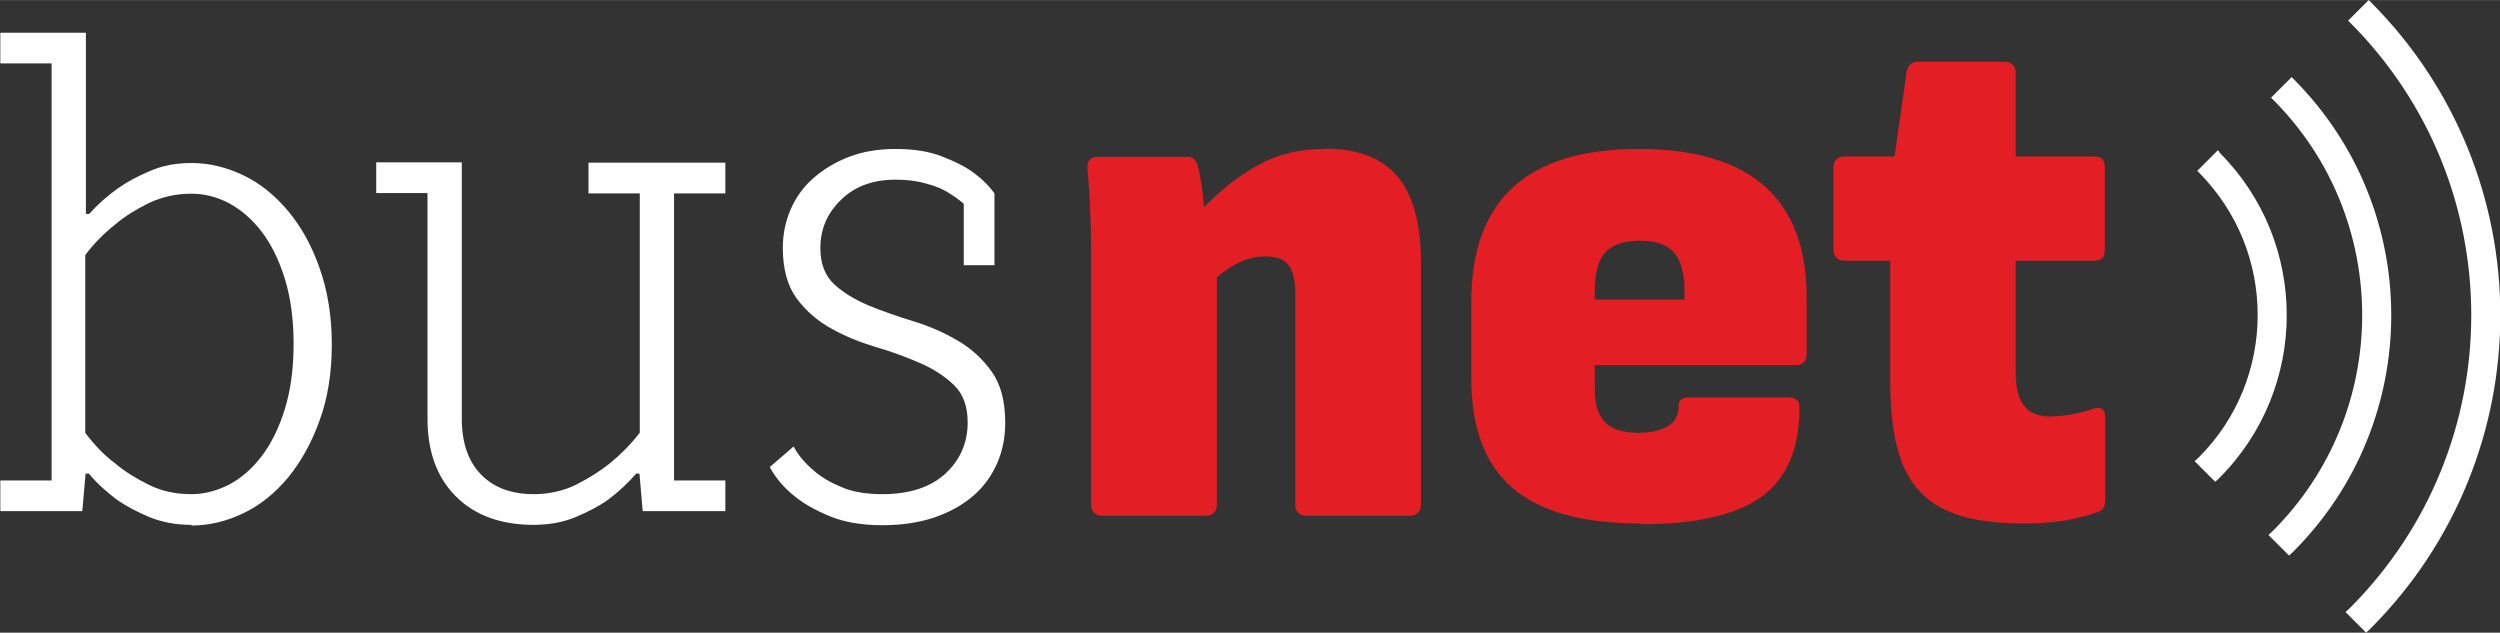
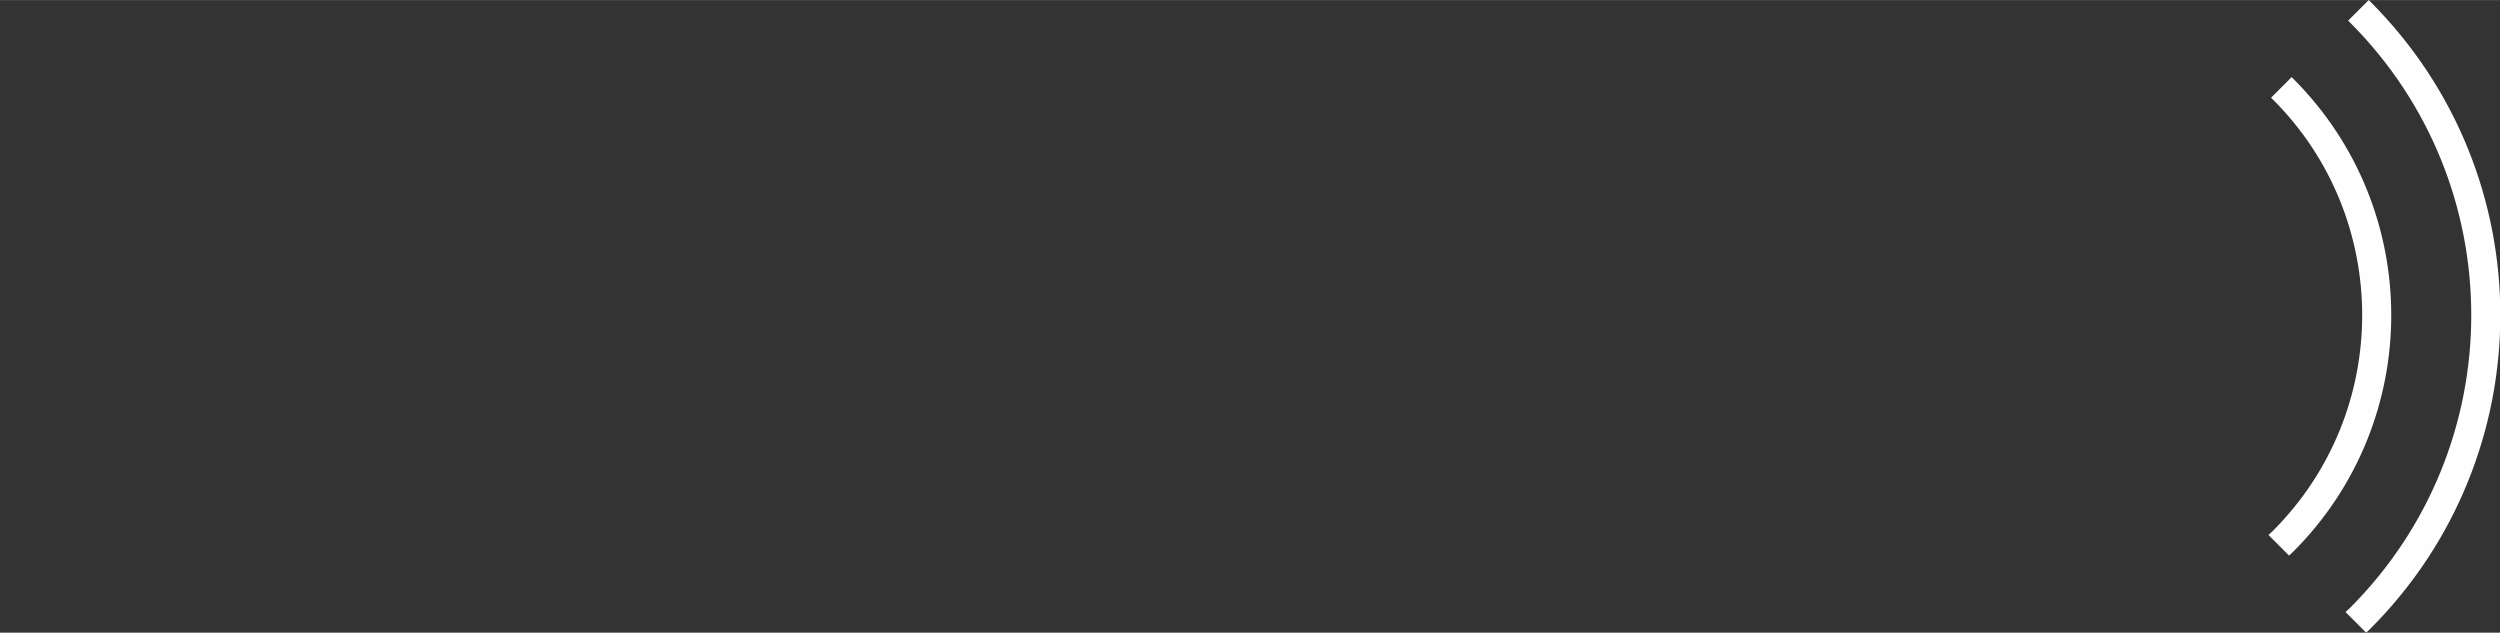
<svg xmlns="http://www.w3.org/2000/svg" xml:space="preserve" width="15.213mm" height="3.85mm" style="shape-rendering:geometricPrecision; text-rendering:geometricPrecision; image-rendering:optimizeQuality; fill-rule:evenodd; clip-rule:evenodd" viewBox="0 0 76.55 19.37">
  <rect x="0" y="0" width="76.55" height="19.37" fill="#333333" stroke="none" />
  <defs>
    <style type="text/css">  .fil0 {fill:#FEFEFE;fill-rule:nonzero} .fil1 {fill:#E31E24;fill-rule:nonzero}  </style>
  </defs>
  <g id="Слой_x0020_1">
-     <path class="fil0" d="M5.86 16.07c-0.47,0 -0.9,-0.08 -1.29,-0.24 -0.38,-0.16 -0.72,-0.34 -0.99,-0.53 -0.32,-0.24 -0.61,-0.5 -0.86,-0.8l-0.1 0 -0.1 1.15 -2.51 0 0 -0.94 1.57 0 0 -12.77 -1.57 0 0 -0.94 2.62 0 0 5.55 0.1 0c0.25,-0.28 0.54,-0.54 0.86,-0.77 0.28,-0.2 0.61,-0.38 0.99,-0.54 0.38,-0.17 0.81,-0.25 1.29,-0.25 0.54,0 1.07,0.13 1.59,0.38 0.52,0.25 0.97,0.62 1.37,1.1 0.4,0.48 0.72,1.06 0.96,1.75 0.24,0.68 0.37,1.46 0.37,2.32 0,0.86 -0.12,1.64 -0.37,2.32 -0.24,0.68 -0.57,1.27 -0.96,1.75 -0.4,0.48 -0.85,0.85 -1.37,1.1 -0.52,0.25 -1.05,0.38 -1.59,0.38zm0 -0.94c0.39,0 0.77,-0.1 1.15,-0.29 0.38,-0.2 0.71,-0.49 1,-0.87 0.29,-0.38 0.53,-0.86 0.71,-1.44 0.18,-0.58 0.27,-1.25 0.27,-2 0,-0.75 -0.09,-1.42 -0.27,-2 -0.18,-0.58 -0.42,-1.06 -0.71,-1.44 -0.29,-0.38 -0.63,-0.67 -1,-0.87 -0.38,-0.2 -0.76,-0.29 -1.15,-0.29 -0.47,0 -0.91,0.1 -1.31,0.29 -0.4,0.2 -0.74,0.41 -1.02,0.65 -0.35,0.28 -0.66,0.59 -0.92,0.94l0 5.44c0.27,0.36 0.57,0.68 0.92,0.94 0.28,0.24 0.62,0.45 1.02,0.65 0.4,0.2 0.83,0.29 1.31,0.29zm13.82 0.52l-0.1 -1.15 -0.1 0c-0.25,0.29 -0.54,0.56 -0.86,0.8 -0.28,0.2 -0.61,0.37 -0.99,0.53 -0.38,0.16 -0.81,0.24 -1.29,0.24 -1,0 -1.8,-0.29 -2.38,-0.87 -0.58,-0.58 -0.87,-1.37 -0.87,-2.38l0 -6.91 -1.57 0 0 -0.94 2.62 0 0 7.85c0,0.74 0.2,1.31 0.59,1.71 0.39,0.4 0.93,0.6 1.61,0.6 0.47,0 0.91,-0.1 1.3,-0.29 0.39,-0.2 0.73,-0.41 1.03,-0.65 0.33,-0.27 0.64,-0.58 0.92,-0.94l0 -7.33 -1.57 0 0 -0.94 4.19 0 0 0.94 -1.57 0 0 8.79 1.57 0 0 0.94 -2.51 0zm7.33 -0.52c0.84,0 1.48,-0.21 1.94,-0.63 0.45,-0.42 0.68,-0.94 0.68,-1.57 0,-0.49 -0.14,-0.87 -0.42,-1.14 -0.28,-0.27 -0.63,-0.5 -1.05,-0.68 -0.42,-0.18 -0.87,-0.35 -1.36,-0.49 -0.49,-0.15 -0.94,-0.33 -1.36,-0.57 -0.42,-0.23 -0.77,-0.54 -1.05,-0.92 -0.28,-0.38 -0.42,-0.9 -0.42,-1.54 0,-0.42 0.08,-0.81 0.24,-1.18 0.16,-0.37 0.39,-0.69 0.7,-0.96 0.31,-0.27 0.67,-0.49 1.09,-0.65 0.42,-0.16 0.89,-0.24 1.42,-0.24 0.54,0 1.01,0.07 1.4,0.22 0.39,0.15 0.7,0.3 0.94,0.47 0.28,0.2 0.51,0.42 0.69,0.67l0 2.2 -0.94 0 0 -1.88c-0.14,-0.13 -0.31,-0.24 -0.5,-0.36 -0.17,-0.1 -0.38,-0.19 -0.65,-0.26 -0.27,-0.08 -0.58,-0.12 -0.94,-0.12 -0.68,0 -1.24,0.2 -1.66,0.61 -0.43,0.41 -0.64,0.9 -0.64,1.49 0,0.47 0.14,0.84 0.42,1.1 0.28,0.26 0.63,0.47 1.05,0.65 0.42,0.17 0.87,0.33 1.36,0.48 0.49,0.15 0.94,0.34 1.36,0.59 0.42,0.24 0.77,0.56 1.05,0.95 0.28,0.39 0.42,0.91 0.42,1.57 0,0.45 -0.08,0.86 -0.25,1.25 -0.17,0.38 -0.41,0.72 -0.73,0.99 -0.32,0.28 -0.72,0.5 -1.18,0.66 -0.47,0.16 -1,0.24 -1.6,0.24 -0.63,0 -1.16,-0.09 -1.6,-0.27 -0.44,-0.18 -0.8,-0.38 -1.08,-0.61 -0.32,-0.25 -0.58,-0.55 -0.77,-0.9l0.73 -0.63c0.15,0.28 0.36,0.52 0.61,0.73 0.22,0.2 0.51,0.37 0.85,0.51 0.34,0.15 0.76,0.22 1.27,0.22z" />
-     <path class="fil1" d="M40.56 4.55c1,0 1.74,0.28 2.22,0.84 0.48,0.56 0.73,1.44 0.73,2.64l0 7.43c0,0.1 -0.03,0.18 -0.09,0.24 -0.06,0.06 -0.14,0.09 -0.24,0.09l-3.21 0c-0.09,0 -0.16,-0.03 -0.22,-0.09 -0.06,-0.06 -0.09,-0.14 -0.09,-0.24l0 -6.51c0,-0.38 -0.07,-0.66 -0.21,-0.84 -0.14,-0.18 -0.38,-0.26 -0.72,-0.26 -0.48,0 -0.97,0.21 -1.47,0.64l0 6.97c0,0.1 -0.03,0.18 -0.09,0.24 -0.06,0.06 -0.14,0.09 -0.24,0.09l-3.21 0c-0.09,0 -0.16,-0.03 -0.22,-0.09 -0.06,-0.06 -0.09,-0.14 -0.09,-0.24l0 -7.78c0,-0.85 -0.04,-1.69 -0.11,-2.53l0 -0.04c0,-0.21 0.1,-0.31 0.31,-0.31l2.75 0c0.16,0 0.26,0.09 0.31,0.26 0.09,0.32 0.15,0.75 0.2,1.28 0.51,-0.53 1.07,-0.96 1.66,-1.29 0.59,-0.33 1.27,-0.49 2.03,-0.49zm9.7 11.48c-1.8,0 -3.12,-0.37 -3.96,-1.1 -0.84,-0.73 -1.25,-1.85 -1.25,-3.36l0 -2.33c0,-3.12 1.71,-4.68 5.12,-4.68 3.43,0 5.15,1.52 5.15,4.55l0 1.74c0,0.1 -0.03,0.18 -0.09,0.24 -0.06,0.06 -0.14,0.09 -0.24,0.09l-6.16 0 0 0.73c0,0.45 0.1,0.79 0.31,1.01 0.21,0.22 0.54,0.33 1.01,0.33 0.4,0 0.7,-0.07 0.92,-0.2 0.22,-0.13 0.33,-0.34 0.33,-0.62 0,-0.18 0.1,-0.26 0.31,-0.26l3.06 0c0.22,0 0.33,0.1 0.33,0.31 0,1.25 -0.38,2.15 -1.15,2.72 -0.77,0.56 -2,0.85 -3.68,0.85zm1.32 -6.86l0 -0.24c0,-0.56 -0.11,-0.96 -0.32,-1.2 -0.21,-0.24 -0.56,-0.36 -1.04,-0.36 -0.5,0 -0.85,0.12 -1.07,0.36 -0.21,0.24 -0.32,0.64 -0.32,1.2l0 0.24 2.75 0zm10.4 6.86c-1.03,0 -1.83,-0.14 -2.42,-0.42 -0.59,-0.28 -1.01,-0.73 -1.28,-1.34 -0.26,-0.62 -0.4,-1.46 -0.4,-2.53l0 -3.76 -1.41 0c-0.1,0 -0.18,-0.03 -0.24,-0.09 -0.06,-0.06 -0.09,-0.14 -0.09,-0.24l0 -2.53c0,-0.1 0.03,-0.18 0.09,-0.24 0.06,-0.06 0.14,-0.09 0.24,-0.09l1.54 0 0.37 -2.59c0.04,-0.21 0.16,-0.31 0.35,-0.31l2.68 0c0.09,0 0.16,0.03 0.22,0.09 0.06,0.06 0.09,0.14 0.09,0.24l0 2.57 2.42 0c0.21,0 0.31,0.11 0.31,0.33l0 2.53c0,0.22 -0.1,0.33 -0.31,0.33l-2.42 0 0 3.45c0,0.88 0.34,1.32 1.03,1.32 0.43,0 0.88,-0.08 1.36,-0.24 0.03,-0.01 0.07,-0.02 0.13,-0.02 0.15,0 0.22,0.1 0.22,0.29l0 2.55c0,0.19 -0.08,0.31 -0.24,0.35 -0.62,0.23 -1.37,0.35 -2.26,0.35z" />
    <g id="_2494668026640">
-       <path class="fil0" d="M67.96 4.67c1.38,1.38 2.06,3.18 2.06,4.98 0,1.8 -0.69,3.61 -2.06,4.98 -0.04,0.04 -0.08,0.08 -0.13,0.12l-0.63 -0.63c0.04,-0.04 0.09,-0.08 0.13,-0.12 1.2,-1.2 1.8,-2.78 1.8,-4.36 0,-1.58 -0.6,-3.15 -1.8,-4.36l-0.05 -0.05 0.63 -0.63 0.05 0.05z" />
      <path class="fil0" d="M70.22 2.41c2,2 3,4.62 3,7.24 0,2.62 -1,5.24 -3,7.24l-0.13 0.12 -0.63 -0.63 0.13 -0.12c1.83,-1.83 2.74,-4.22 2.74,-6.61 0,-2.39 -0.91,-4.79 -2.74,-6.61l-0.05 -0.05 0.63 -0.63 0.05 0.05z" />
      <path class="fil0" d="M72.58 0.05c2.65,2.65 3.98,6.12 3.98,9.6 0,3.47 -1.33,6.95 -3.98,9.6l-0.13 0.12 -0.63 -0.63 0.13 -0.12c2.48,-2.48 3.72,-5.73 3.72,-8.97 0,-3.25 -1.24,-6.49 -3.72,-8.97l-0.05 -0.05 0.63 -0.63 0.05 0.05z" />
    </g>
  </g>
</svg>